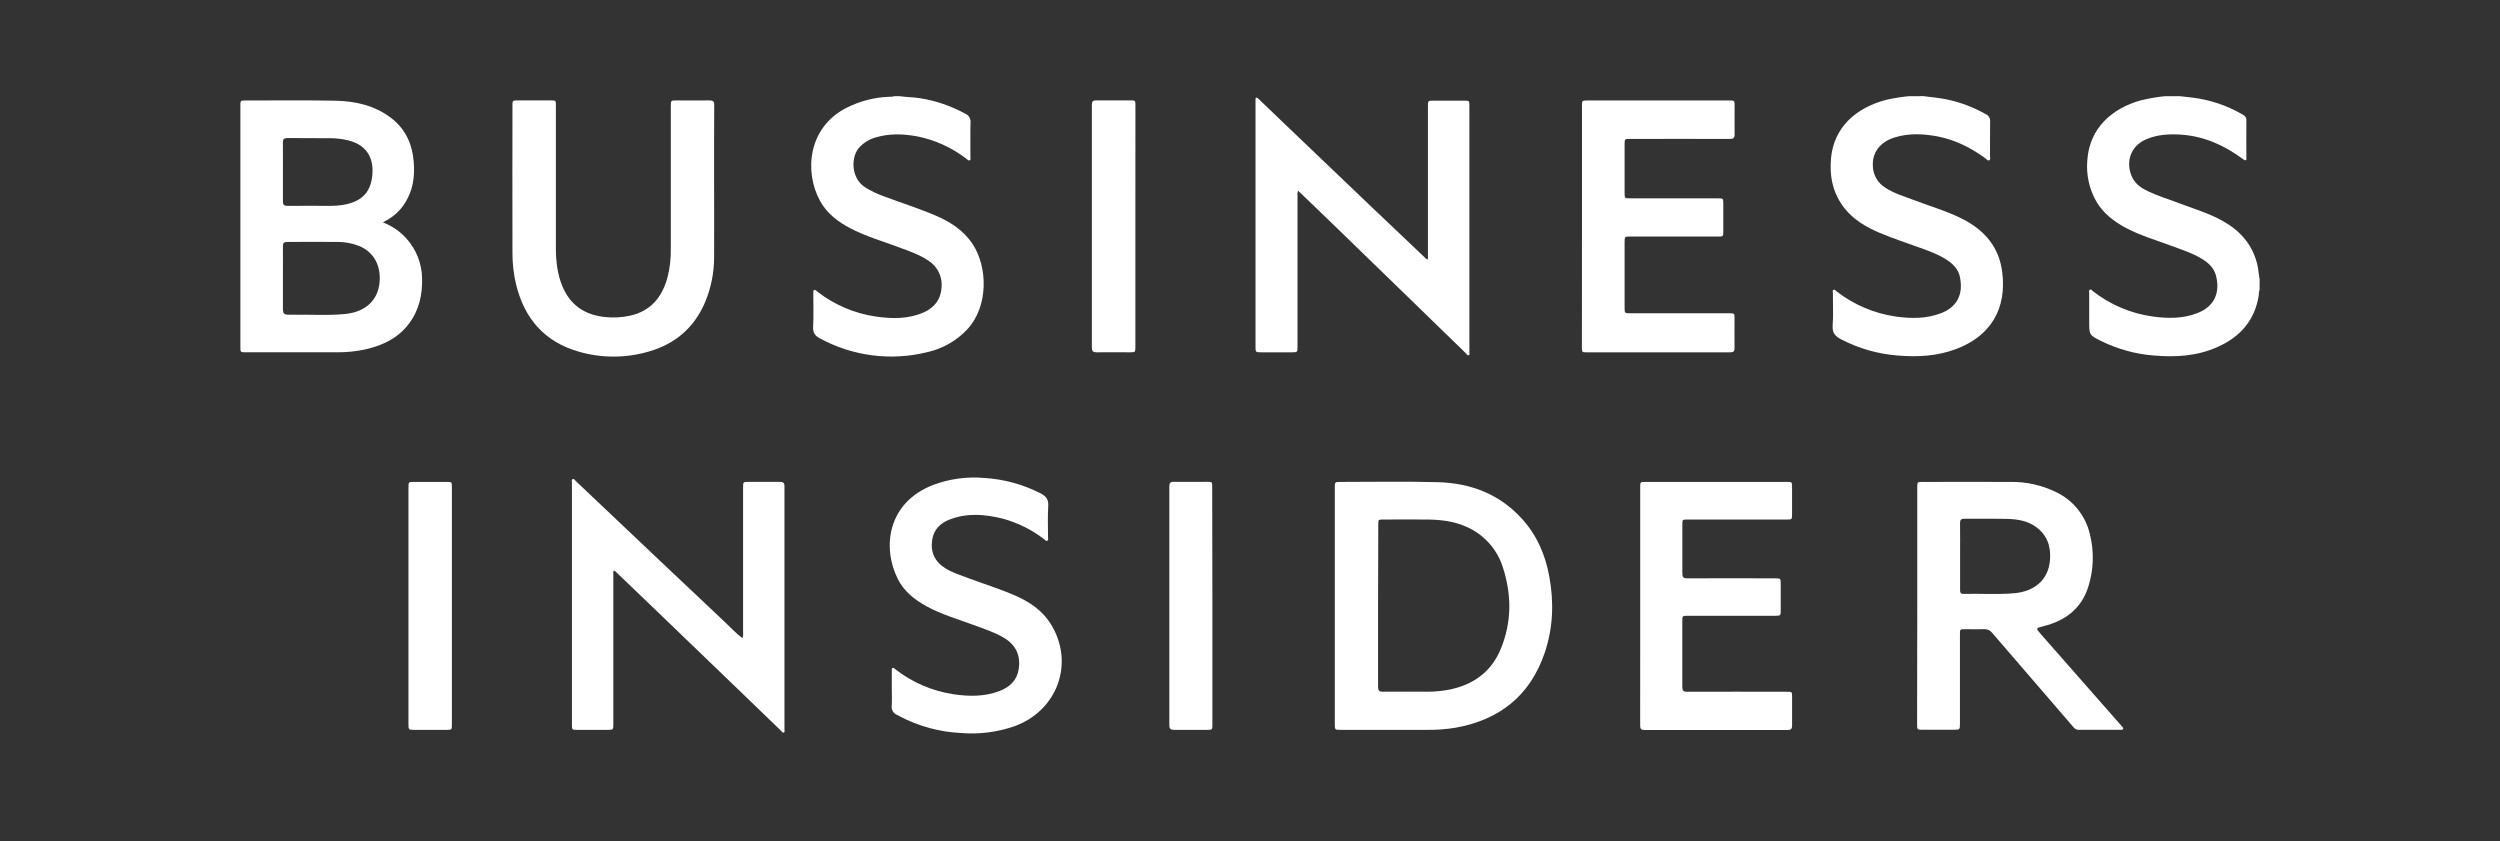
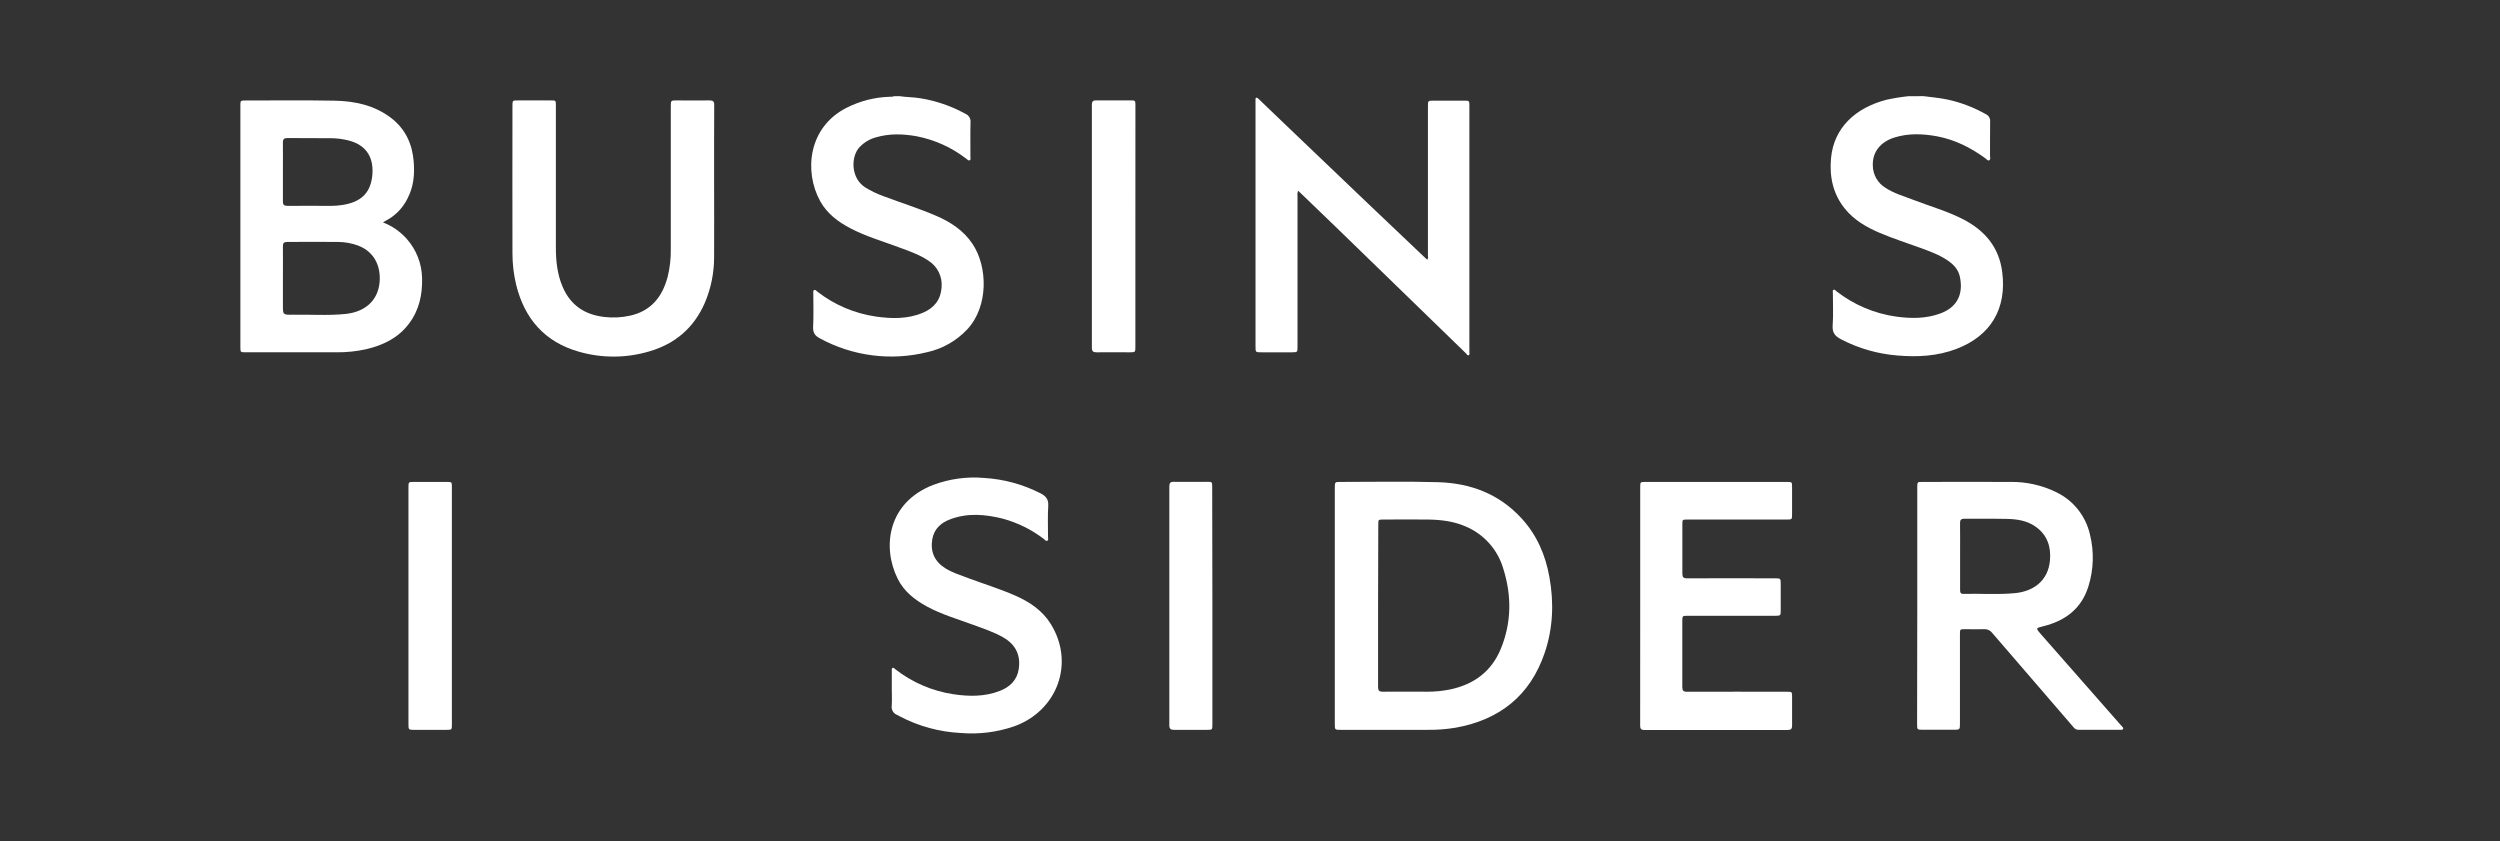
<svg xmlns="http://www.w3.org/2000/svg" width="208" height="70" viewBox="0 0 208 70" fill="none">
  <rect x="0" y="0" width="208" height="70" fill="#333333" stroke="none" />
  <path d="M74.817 8C75.393 8.086 75.968 8.079 76.544 8.171C77.866 8.38 79.141 8.817 80.314 9.462C80.456 9.521 80.574 9.623 80.652 9.755C80.73 9.886 80.764 10.039 80.748 10.191C80.719 11.133 80.748 12.076 80.737 13.018C80.737 13.127 80.788 13.279 80.685 13.336C80.581 13.394 80.466 13.256 80.372 13.188C79.168 12.263 77.766 11.63 76.275 11.339C75.134 11.133 73.992 11.097 72.864 11.431C72.352 11.573 71.888 11.851 71.52 12.235C70.789 13.002 70.763 14.794 71.966 15.579C72.458 15.886 72.982 16.137 73.529 16.33C74.963 16.871 76.427 17.331 77.835 17.932C79.061 18.456 80.163 19.16 80.919 20.3C82.178 22.194 82.262 25.48 80.479 27.399C79.58 28.359 78.41 29.024 77.125 29.305C74.116 30.045 70.939 29.634 68.216 28.153C67.819 27.944 67.629 27.695 67.652 27.211C67.7 26.282 67.666 25.348 67.668 24.417C67.668 24.32 67.625 24.187 67.739 24.135C67.852 24.084 67.93 24.203 68.001 24.262C69.415 25.362 71.09 26.076 72.862 26.336C74.205 26.528 75.529 26.555 76.805 26.012C77.732 25.617 78.279 24.92 78.34 23.901C78.379 23.47 78.299 23.037 78.109 22.648C77.918 22.26 77.624 21.931 77.26 21.698C76.492 21.173 75.611 20.883 74.748 20.561C73.405 20.062 72.033 19.663 70.761 18.999C69.723 18.458 68.809 17.769 68.234 16.727C66.89 14.282 67.224 10.587 70.444 8.963C71.566 8.396 72.799 8.084 74.055 8.05C74.169 8.063 74.283 8.047 74.389 8.004L74.817 8Z" fill="white" />
-   <path d="M187.998 24.087C187.947 24.256 187.922 24.431 187.923 24.607C187.589 26.672 186.371 28.034 184.507 28.865C182.807 29.633 181.009 29.735 179.183 29.577C177.674 29.457 176.201 29.053 174.842 28.386C173.822 27.879 173.822 27.875 173.822 26.739C173.822 25.953 173.822 25.166 173.822 24.379C173.822 24.283 173.77 24.151 173.887 24.101C174.004 24.051 174.052 24.166 174.123 24.222C175.566 25.35 177.281 26.078 179.095 26.332C180.357 26.505 181.618 26.524 182.83 26.047C184.321 25.471 184.717 24.243 184.365 22.915C184.195 22.28 183.736 21.86 183.189 21.53C182.378 21.038 181.476 20.762 180.593 20.428C179.332 19.96 178.035 19.584 176.844 18.945C175.863 18.417 175 17.753 174.422 16.777C173.821 15.731 173.557 14.524 173.666 13.323C173.847 10.636 175.752 9.017 178.068 8.361C178.74 8.195 179.422 8.075 180.11 8.002H181.351C181.689 8.038 182.028 8.071 182.364 8.115C183.869 8.293 185.321 8.783 186.626 9.554C186.71 9.592 186.781 9.654 186.83 9.732C186.878 9.81 186.902 9.902 186.898 9.994C186.889 11.028 186.898 12.062 186.898 13.096C186.898 13.175 186.929 13.288 186.85 13.327C186.772 13.365 186.682 13.284 186.611 13.233C185.091 12.112 183.431 11.347 181.52 11.206C180.537 11.133 179.574 11.183 178.642 11.554C177.107 12.166 176.832 13.709 177.454 14.856C177.744 15.386 178.241 15.694 178.774 15.942C179.618 16.337 180.513 16.606 181.384 16.938C182.552 17.381 183.755 17.738 184.861 18.344C186.315 19.143 187.355 20.263 187.783 21.906C187.896 22.337 187.913 22.783 188 23.216L187.998 24.087Z" fill="white" />
  <path d="M160.029 8C160.714 8.09 161.405 8.144 162.083 8.294C163.186 8.539 164.246 8.947 165.229 9.504C165.345 9.559 165.441 9.648 165.503 9.76C165.566 9.871 165.592 9.999 165.579 10.126C165.561 11.068 165.579 12.01 165.569 12.951C165.569 13.081 165.636 13.259 165.511 13.334C165.387 13.409 165.277 13.242 165.176 13.167C163.973 12.29 162.672 11.632 161.198 11.348C160.006 11.126 158.813 11.07 157.635 11.435C156.457 11.799 155.783 12.64 155.818 13.76C155.819 14.135 155.916 14.503 156.1 14.83C156.284 15.156 156.549 15.43 156.869 15.625C157.579 16.094 158.391 16.32 159.172 16.621C160.571 17.162 162.025 17.565 163.362 18.26C165.141 19.187 166.314 20.562 166.582 22.612C166.985 25.707 165.605 27.95 162.789 29.024C161.196 29.633 159.544 29.721 157.865 29.577C156.23 29.447 154.638 28.99 153.183 28.234C152.694 27.981 152.435 27.699 152.477 27.094C152.542 26.198 152.492 25.294 152.496 24.394C152.496 24.298 152.444 24.164 152.554 24.112C152.663 24.061 152.719 24.177 152.788 24.231C154.233 25.358 155.948 26.085 157.761 26.342C159.016 26.513 160.256 26.522 161.469 26.068C162.871 25.538 163.366 24.435 163.057 23.007C162.929 22.418 162.535 22.003 162.054 21.675C161.363 21.203 160.584 20.919 159.805 20.635C158.667 20.219 157.512 19.852 156.397 19.377C155.282 18.901 154.263 18.316 153.492 17.36C152.496 16.128 152.203 14.691 152.341 13.16C152.577 10.625 154.375 8.973 156.946 8.301C157.551 8.169 158.163 8.069 158.778 8.004L160.029 8Z" fill="white" />
  <path d="M31.864 18.504C32.611 18.792 33.281 19.252 33.817 19.847C34.635 20.756 35.097 21.93 35.118 23.153C35.151 24.527 34.869 25.807 34.03 26.923C33.132 28.121 31.87 28.727 30.454 29.057C29.654 29.234 28.837 29.319 28.019 29.31C25.492 29.31 22.965 29.31 20.439 29.31C20.008 29.31 20 29.31 20 28.881V8.796C20 8.37 20 8.361 20.434 8.361C22.909 8.361 25.384 8.332 27.86 8.378C29.538 8.409 31.154 8.762 32.532 9.807C33.725 10.721 34.301 11.972 34.42 13.44C34.504 14.491 34.42 15.525 33.915 16.493C33.526 17.301 32.883 17.961 32.085 18.371C32.031 18.398 31.981 18.433 31.864 18.504ZM23.538 23.162V25.396C23.538 26.185 23.538 26.196 24.327 26.183C25.806 26.158 27.29 26.273 28.765 26.119C30.283 25.96 31.438 25.085 31.582 23.483C31.697 22.18 31.166 20.969 29.83 20.445C29.278 20.236 28.693 20.129 28.103 20.129C26.706 20.113 25.307 20.129 23.91 20.129C23.621 20.129 23.527 20.223 23.538 20.503C23.548 21.384 23.538 22.272 23.538 23.162ZM23.538 14.305C23.538 15.123 23.538 15.94 23.538 16.757C23.538 17.045 23.64 17.13 23.922 17.128C25.133 17.116 26.346 17.128 27.556 17.128C27.867 17.128 28.177 17.103 28.483 17.055C29.991 16.821 30.786 16.107 30.964 14.706C31.143 13.252 30.594 12.077 28.968 11.678C28.506 11.564 28.031 11.504 27.554 11.5C26.344 11.486 25.133 11.5 23.92 11.486C23.64 11.486 23.536 11.569 23.536 11.857C23.548 12.67 23.538 13.488 23.538 14.301V14.305Z" fill="white" />
  <path d="M111.056 50.4C111.056 47.13 111.056 43.861 111.056 40.591C111.056 40.096 111.056 40.096 111.553 40.096C114.239 40.096 116.939 40.042 119.629 40.117C122.319 40.192 124.7 41.077 126.567 43.099C127.857 44.49 128.586 46.169 128.912 48.019C129.296 50.151 129.215 52.267 128.515 54.326C127.302 57.885 124.758 59.891 121.097 60.547C120.31 60.676 119.514 60.735 118.717 60.723H111.543C111.063 60.723 111.056 60.723 111.056 60.238C111.053 56.958 111.053 53.679 111.056 50.4ZM114.655 50.373C114.655 52.63 114.655 54.884 114.655 57.139C114.655 57.444 114.736 57.555 115.056 57.55C116.288 57.534 117.52 57.55 118.752 57.55C119.396 57.552 120.039 57.487 120.671 57.358C122.64 56.939 124.096 55.857 124.867 53.983C125.773 51.782 125.779 49.525 125.059 47.267C124.827 46.495 124.427 45.784 123.887 45.185C123.348 44.586 122.683 44.113 121.939 43.801C120.955 43.368 119.907 43.245 118.848 43.226C117.595 43.205 116.344 43.226 115.091 43.226C114.676 43.226 114.675 43.226 114.673 43.638L114.655 50.373Z" fill="white" />
  <path d="M108.005 15.871C107.949 16.011 107.932 16.163 107.953 16.312C107.953 20.484 107.953 24.655 107.953 28.825C107.953 29.31 107.953 29.31 107.477 29.312H104.96C104.461 29.312 104.459 29.312 104.459 28.819V8.948C104.459 8.741 104.459 8.533 104.459 8.326C104.459 8.257 104.438 8.167 104.513 8.134C104.587 8.102 104.662 8.182 104.718 8.234C105.412 8.9 106.107 9.567 106.802 10.233L113.832 16.949C115.413 18.456 116.996 19.961 118.581 21.462C118.631 21.512 118.689 21.555 118.748 21.606C118.846 21.483 118.804 21.357 118.804 21.24C118.804 17.11 118.804 12.981 118.804 8.852C118.804 8.376 118.804 8.374 119.284 8.374H121.801C122.25 8.374 122.252 8.374 122.252 8.819V26.549C122.252 27.47 122.252 28.391 122.252 29.312C122.252 29.397 122.3 29.521 122.187 29.556C122.074 29.59 122.049 29.481 121.995 29.425L117.649 25.204L111.077 18.824C110.154 17.928 109.23 17.038 108.304 16.153C108.212 16.057 108.12 15.976 108.005 15.871Z" fill="white" />
  <path d="M159.517 50.393C159.517 47.111 159.517 43.831 159.517 40.551C159.517 40.098 159.517 40.096 159.956 40.096C162.401 40.096 164.845 40.085 167.29 40.096C168.6 40.08 169.895 40.371 171.072 40.946C171.776 41.282 172.395 41.774 172.882 42.384C173.369 42.994 173.711 43.706 173.883 44.467C174.239 45.893 174.195 47.389 173.754 48.79C173.179 50.64 171.836 51.645 170.011 52.102C169.355 52.265 169.36 52.26 169.819 52.783C172.056 55.324 174.29 57.866 176.521 60.409C176.581 60.476 176.683 60.545 176.646 60.641C176.61 60.737 176.489 60.721 176.397 60.721H172.943C172.86 60.722 172.779 60.703 172.705 60.666C172.631 60.629 172.567 60.575 172.519 60.508C170.262 57.891 168.006 55.273 165.749 52.655C165.673 52.553 165.572 52.471 165.456 52.417C165.34 52.364 165.213 52.34 165.085 52.348C164.558 52.369 164.03 52.348 163.5 52.348C163.069 52.348 163.067 52.348 163.067 52.774V60.163C163.067 60.716 163.067 60.716 162.524 60.716H160.006C159.505 60.716 159.503 60.716 159.503 60.227L159.517 50.393ZM163.08 46.271C163.08 47.213 163.08 48.155 163.08 49.095C163.08 49.287 163.111 49.414 163.349 49.41C164.776 49.377 166.208 49.485 167.632 49.351C169.155 49.209 170.418 48.345 170.56 46.597C170.652 45.477 170.331 44.51 169.374 43.826C168.648 43.308 167.806 43.189 166.952 43.172C165.782 43.147 164.611 43.172 163.441 43.159C163.145 43.159 163.072 43.264 163.076 43.542C163.088 44.45 163.08 45.359 163.08 46.271Z" fill="white" />
-   <path d="M51.062 47.466C51.019 47.582 51.008 47.707 51.029 47.829C51.029 51.97 51.029 56.109 51.029 60.247C51.029 60.721 51.029 60.723 50.544 60.723H48.027C47.595 60.723 47.585 60.723 47.585 60.297C47.585 53.59 47.585 46.884 47.585 40.178C47.585 40.071 47.53 39.919 47.645 39.864C47.76 39.808 47.837 39.956 47.911 40.029L54.47 46.242C56.389 48.057 58.308 49.874 60.226 51.676C60.729 52.148 61.199 52.658 61.761 53.096C61.82 52.965 61.842 52.82 61.825 52.678C61.825 48.643 61.825 44.607 61.825 40.57C61.825 40.094 61.825 40.092 62.306 40.092C63.166 40.092 64.033 40.092 64.883 40.092C65.156 40.092 65.267 40.163 65.267 40.459C65.267 47.205 65.267 53.952 65.267 60.7C65.267 60.787 65.317 60.911 65.208 60.948C65.098 60.984 65.052 60.867 64.987 60.804L61.099 57.054L54.343 50.552C53.343 49.591 52.342 48.632 51.34 47.673C51.248 47.597 51.189 47.497 51.062 47.466Z" fill="white" />
  <path d="M59.414 15.261C59.414 17.299 59.426 19.338 59.414 21.376C59.418 22.684 59.157 23.979 58.647 25.183C57.743 27.274 56.17 28.618 53.994 29.243C52.095 29.803 50.075 29.81 48.172 29.264C45.313 28.453 43.634 26.513 42.938 23.667C42.735 22.811 42.634 21.934 42.636 21.054C42.623 16.976 42.636 12.901 42.636 8.823C42.636 8.357 42.636 8.355 43.101 8.355H45.835C46.244 8.355 46.249 8.355 46.249 8.773C46.249 12.726 46.249 16.679 46.249 20.634C46.249 21.735 46.368 22.825 46.806 23.853C47.462 25.4 48.661 26.198 50.317 26.375C51.018 26.453 51.726 26.416 52.415 26.265C54.157 25.881 55.101 24.709 55.544 23.049C55.735 22.286 55.824 21.501 55.811 20.714C55.811 16.761 55.811 12.809 55.811 8.856C55.811 8.355 55.811 8.355 56.304 8.355C57.215 8.355 58.127 8.365 59.038 8.355C59.336 8.355 59.432 8.449 59.422 8.739C59.409 10.92 59.414 13.092 59.414 15.261Z" fill="white" />
-   <path d="M131.62 18.826V8.829C131.62 8.363 131.62 8.361 132.084 8.361H143.86C144.318 8.361 144.318 8.361 144.32 8.827C144.32 9.594 144.307 10.379 144.32 11.156C144.32 11.473 144.222 11.561 143.911 11.559C141.146 11.55 138.381 11.559 135.616 11.559C135.169 11.559 135.169 11.559 135.167 12.002V16.032C135.167 16.5 135.167 16.502 135.655 16.502H142.925C143.376 16.502 143.376 16.502 143.378 16.949V19.277C143.378 19.66 143.361 19.68 142.975 19.68H135.641C135.169 19.68 135.167 19.68 135.167 20.163V25.565C135.167 26.066 135.167 26.066 135.685 26.066H143.858C144.312 26.066 144.312 26.066 144.314 26.507C144.314 27.324 144.301 28.144 144.314 28.959C144.314 29.272 144.178 29.314 143.919 29.314C139.954 29.314 135.988 29.314 132.022 29.314C131.623 29.314 131.614 29.305 131.614 28.888C131.618 25.534 131.62 22.18 131.62 18.826Z" fill="white" />
  <path d="M136.466 50.387V40.545C136.466 40.098 136.466 40.096 136.915 40.096H148.658C149.098 40.096 149.1 40.096 149.1 40.555V42.758C149.1 43.226 149.1 43.226 148.639 43.226H140.408C139.974 43.226 139.972 43.226 139.972 43.644C139.972 45.001 139.972 46.355 139.972 47.712C139.972 48.025 140.06 48.119 140.375 48.117C142.81 48.105 145.243 48.117 147.666 48.117C148.148 48.117 148.156 48.117 148.156 48.599C148.156 49.315 148.156 50.029 148.156 50.742C148.156 51.223 148.156 51.233 147.676 51.233H140.436C139.97 51.233 139.968 51.233 139.968 51.686C139.968 53.507 139.968 55.332 139.968 57.149C139.968 57.46 140.051 57.556 140.369 57.554C143.134 57.542 145.899 57.554 148.664 57.554C149.098 57.554 149.102 57.554 149.102 57.981C149.102 58.778 149.102 59.576 149.102 60.372C149.102 60.643 149 60.737 148.735 60.735C144.759 60.735 140.783 60.735 136.806 60.735C136.489 60.735 136.461 60.578 136.462 60.328C136.465 57.011 136.466 53.697 136.466 50.387Z" fill="white" />
  <path d="M74.197 57.348C74.197 56.837 74.197 56.329 74.197 55.827C74.197 55.738 74.162 55.621 74.262 55.573C74.362 55.525 74.429 55.635 74.498 55.687C75.902 56.781 77.565 57.496 79.326 57.761C80.617 57.953 81.91 57.972 83.163 57.492C84.004 57.168 84.61 56.613 84.758 55.671C84.936 54.52 84.507 53.633 83.488 53.042C82.684 52.576 81.805 52.296 80.941 51.976C79.652 51.5 78.322 51.118 77.104 50.452C76.096 49.898 75.206 49.205 74.686 48.149C73.372 45.499 73.863 41.817 77.622 40.353C78.982 39.84 80.441 39.639 81.889 39.766C83.516 39.865 85.105 40.297 86.558 41.036C87.024 41.276 87.251 41.543 87.214 42.103C87.156 42.959 87.201 43.83 87.195 44.678C87.195 44.784 87.256 44.932 87.132 44.987C87.007 45.043 86.94 44.914 86.867 44.857C85.838 44.067 84.665 43.486 83.413 43.147C81.955 42.786 80.487 42.662 79.046 43.21C78.269 43.506 77.703 44.018 77.561 44.893C77.394 45.922 77.772 46.737 78.666 47.29C79.255 47.651 79.907 47.856 80.546 48.096C81.847 48.579 83.175 48.988 84.447 49.544C85.641 50.066 86.707 50.77 87.417 51.903C89.442 55.138 87.993 59.148 84.359 60.438C82.945 60.921 81.447 61.108 79.957 60.986C78.172 60.901 76.428 60.426 74.847 59.593C74.784 59.559 74.723 59.518 74.655 59.488C74.499 59.432 74.367 59.324 74.283 59.181C74.198 59.038 74.166 58.87 74.193 58.707C74.224 58.262 74.197 57.803 74.197 57.348Z" fill="white" />
  <path d="M94.464 18.839V28.834C94.464 29.31 94.464 29.31 93.98 29.312C93.069 29.312 92.157 29.302 91.246 29.312C90.96 29.312 90.843 29.239 90.843 28.928C90.843 22.193 90.843 15.458 90.843 8.723C90.843 8.437 90.941 8.339 91.227 8.351C92.169 8.363 93.111 8.351 94.053 8.351C94.456 8.351 94.467 8.363 94.467 8.775L94.464 18.839Z" fill="white" />
  <path d="M37.597 50.385V60.259C37.597 60.721 37.597 60.724 37.131 60.724H34.458C33.998 60.724 33.984 60.71 33.984 60.255V40.57C33.984 40.098 33.984 40.096 34.443 40.096H37.147C37.596 40.096 37.597 40.096 37.597 40.541V50.385Z" fill="white" />
  <path d="M100.871 50.415V60.257C100.871 60.721 100.871 60.723 100.406 60.723C99.495 60.723 98.583 60.723 97.672 60.723C97.392 60.723 97.288 60.631 97.288 60.34C97.288 53.718 97.288 47.096 97.288 40.472C97.288 40.175 97.38 40.077 97.672 40.088C98.593 40.104 99.516 40.088 100.437 40.088C100.847 40.088 100.855 40.088 100.855 40.507L100.871 50.415Z" fill="white" />
</svg>